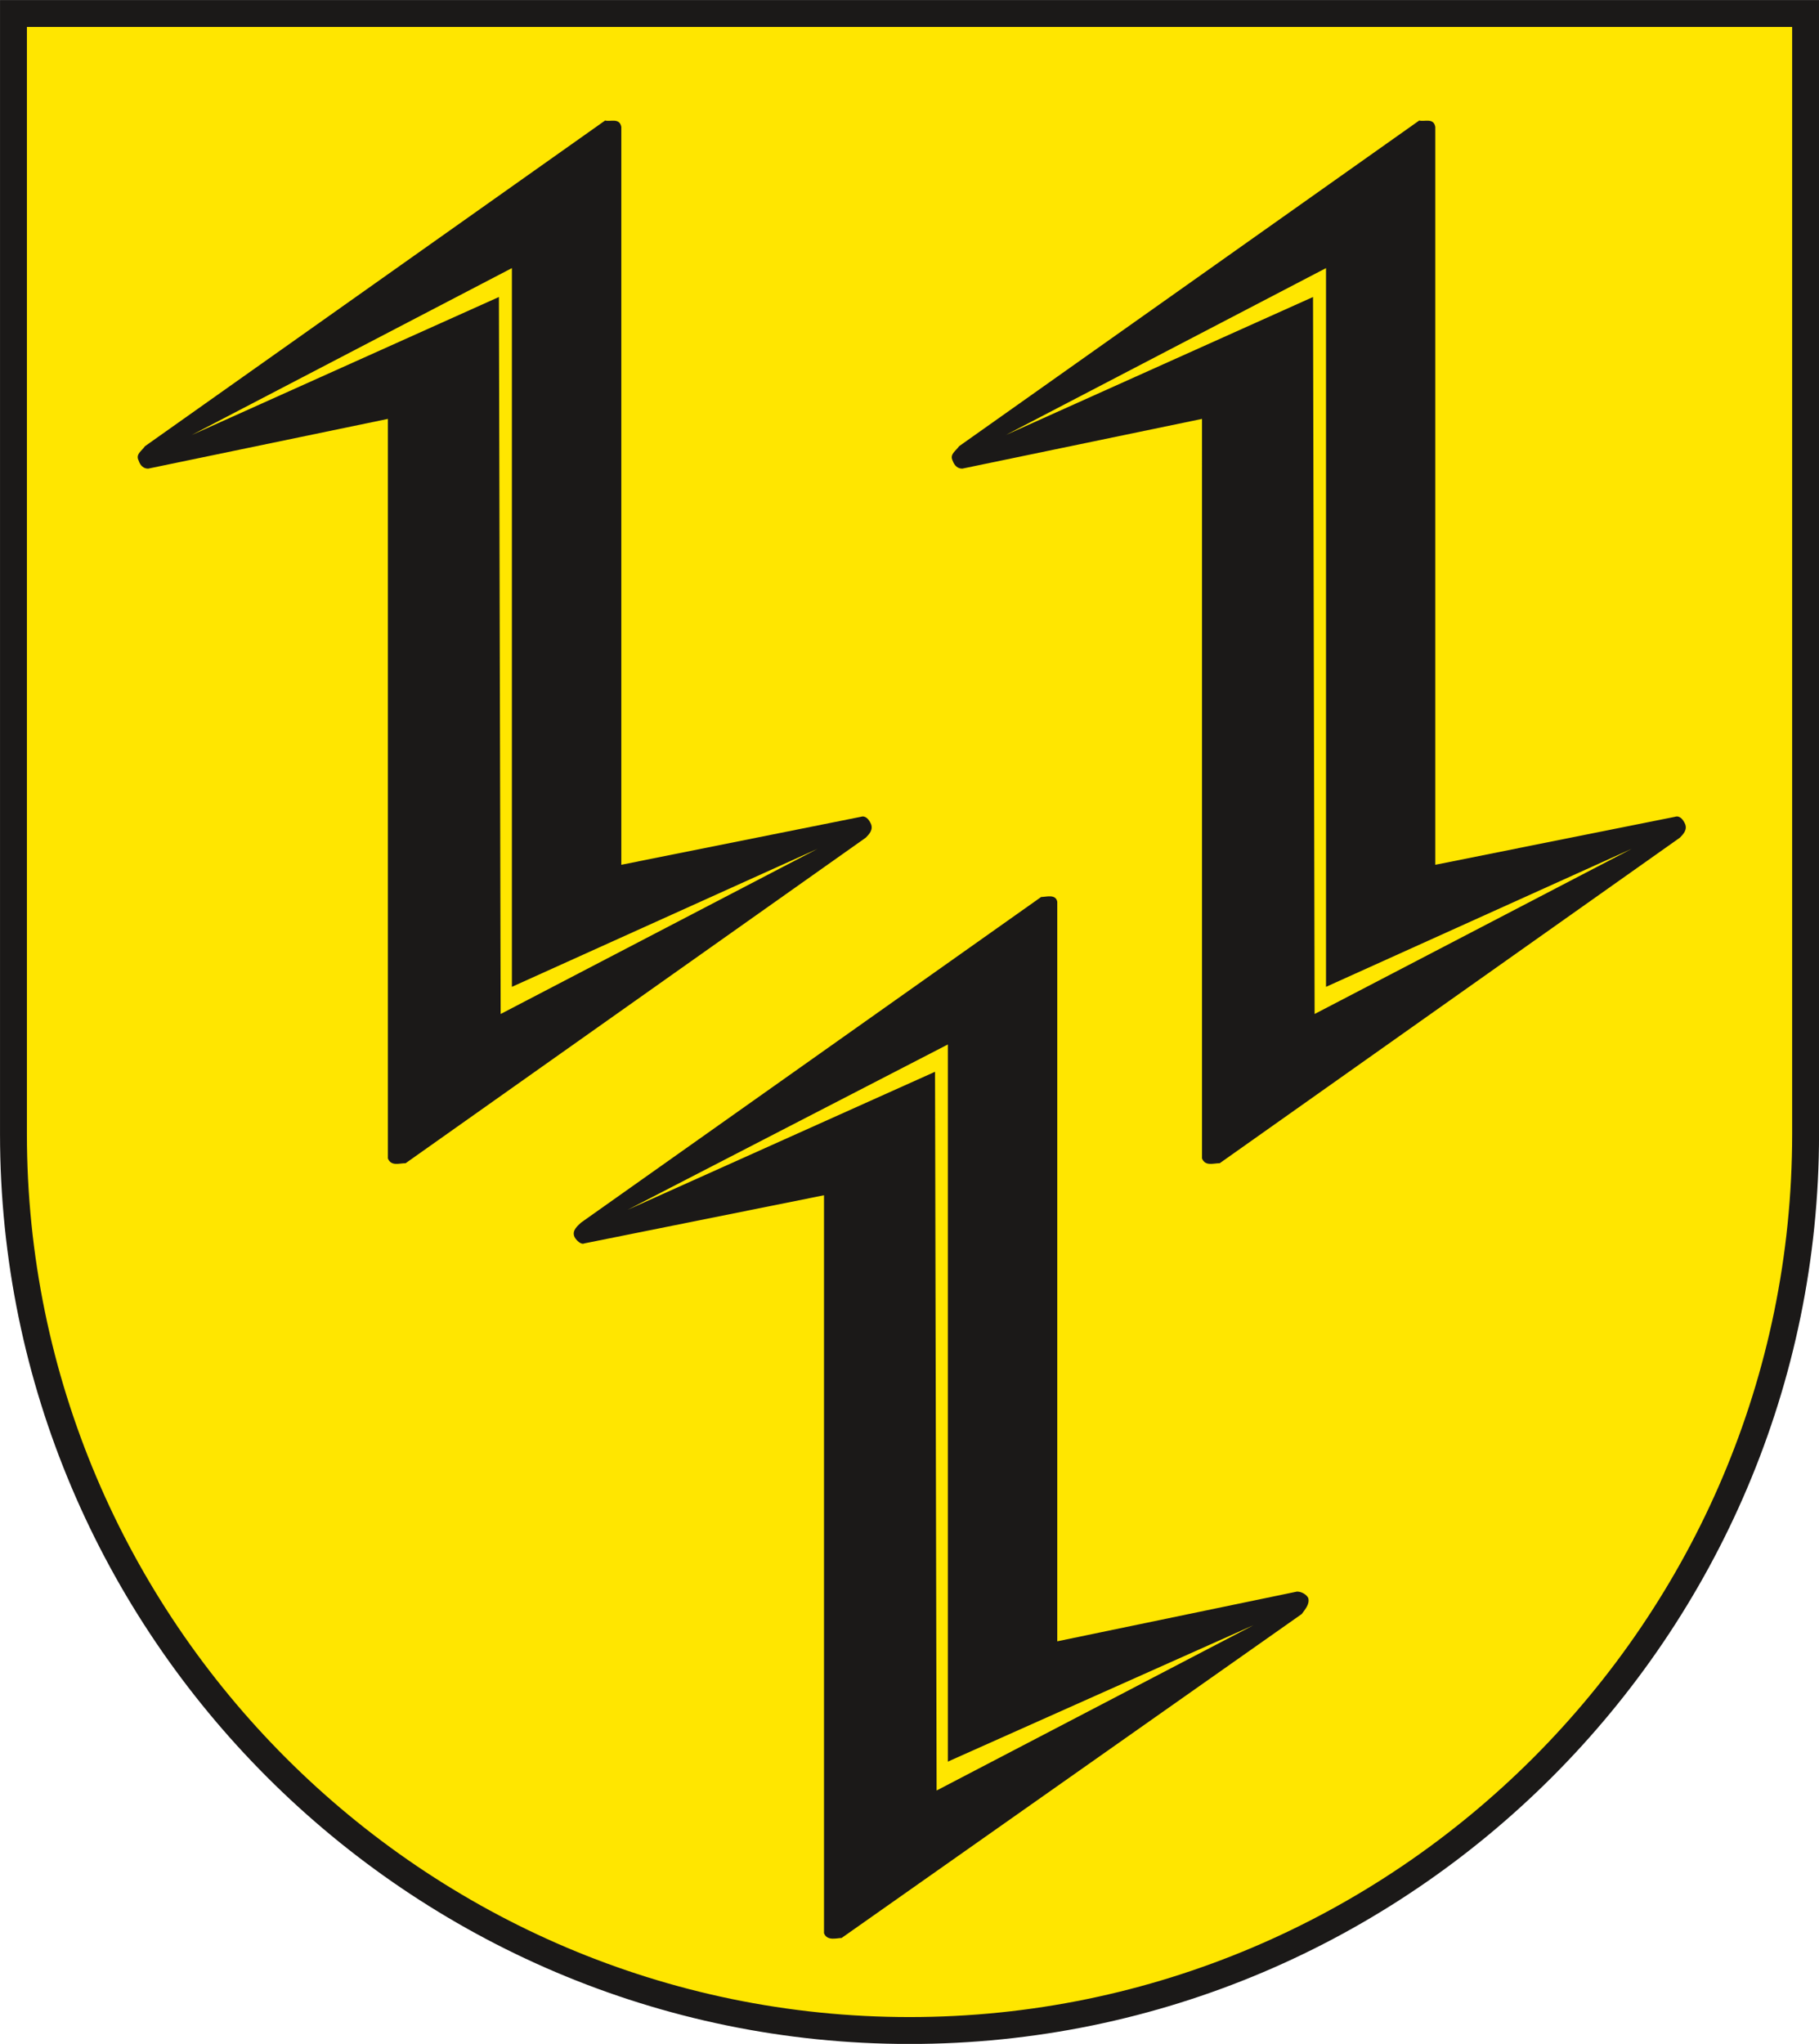
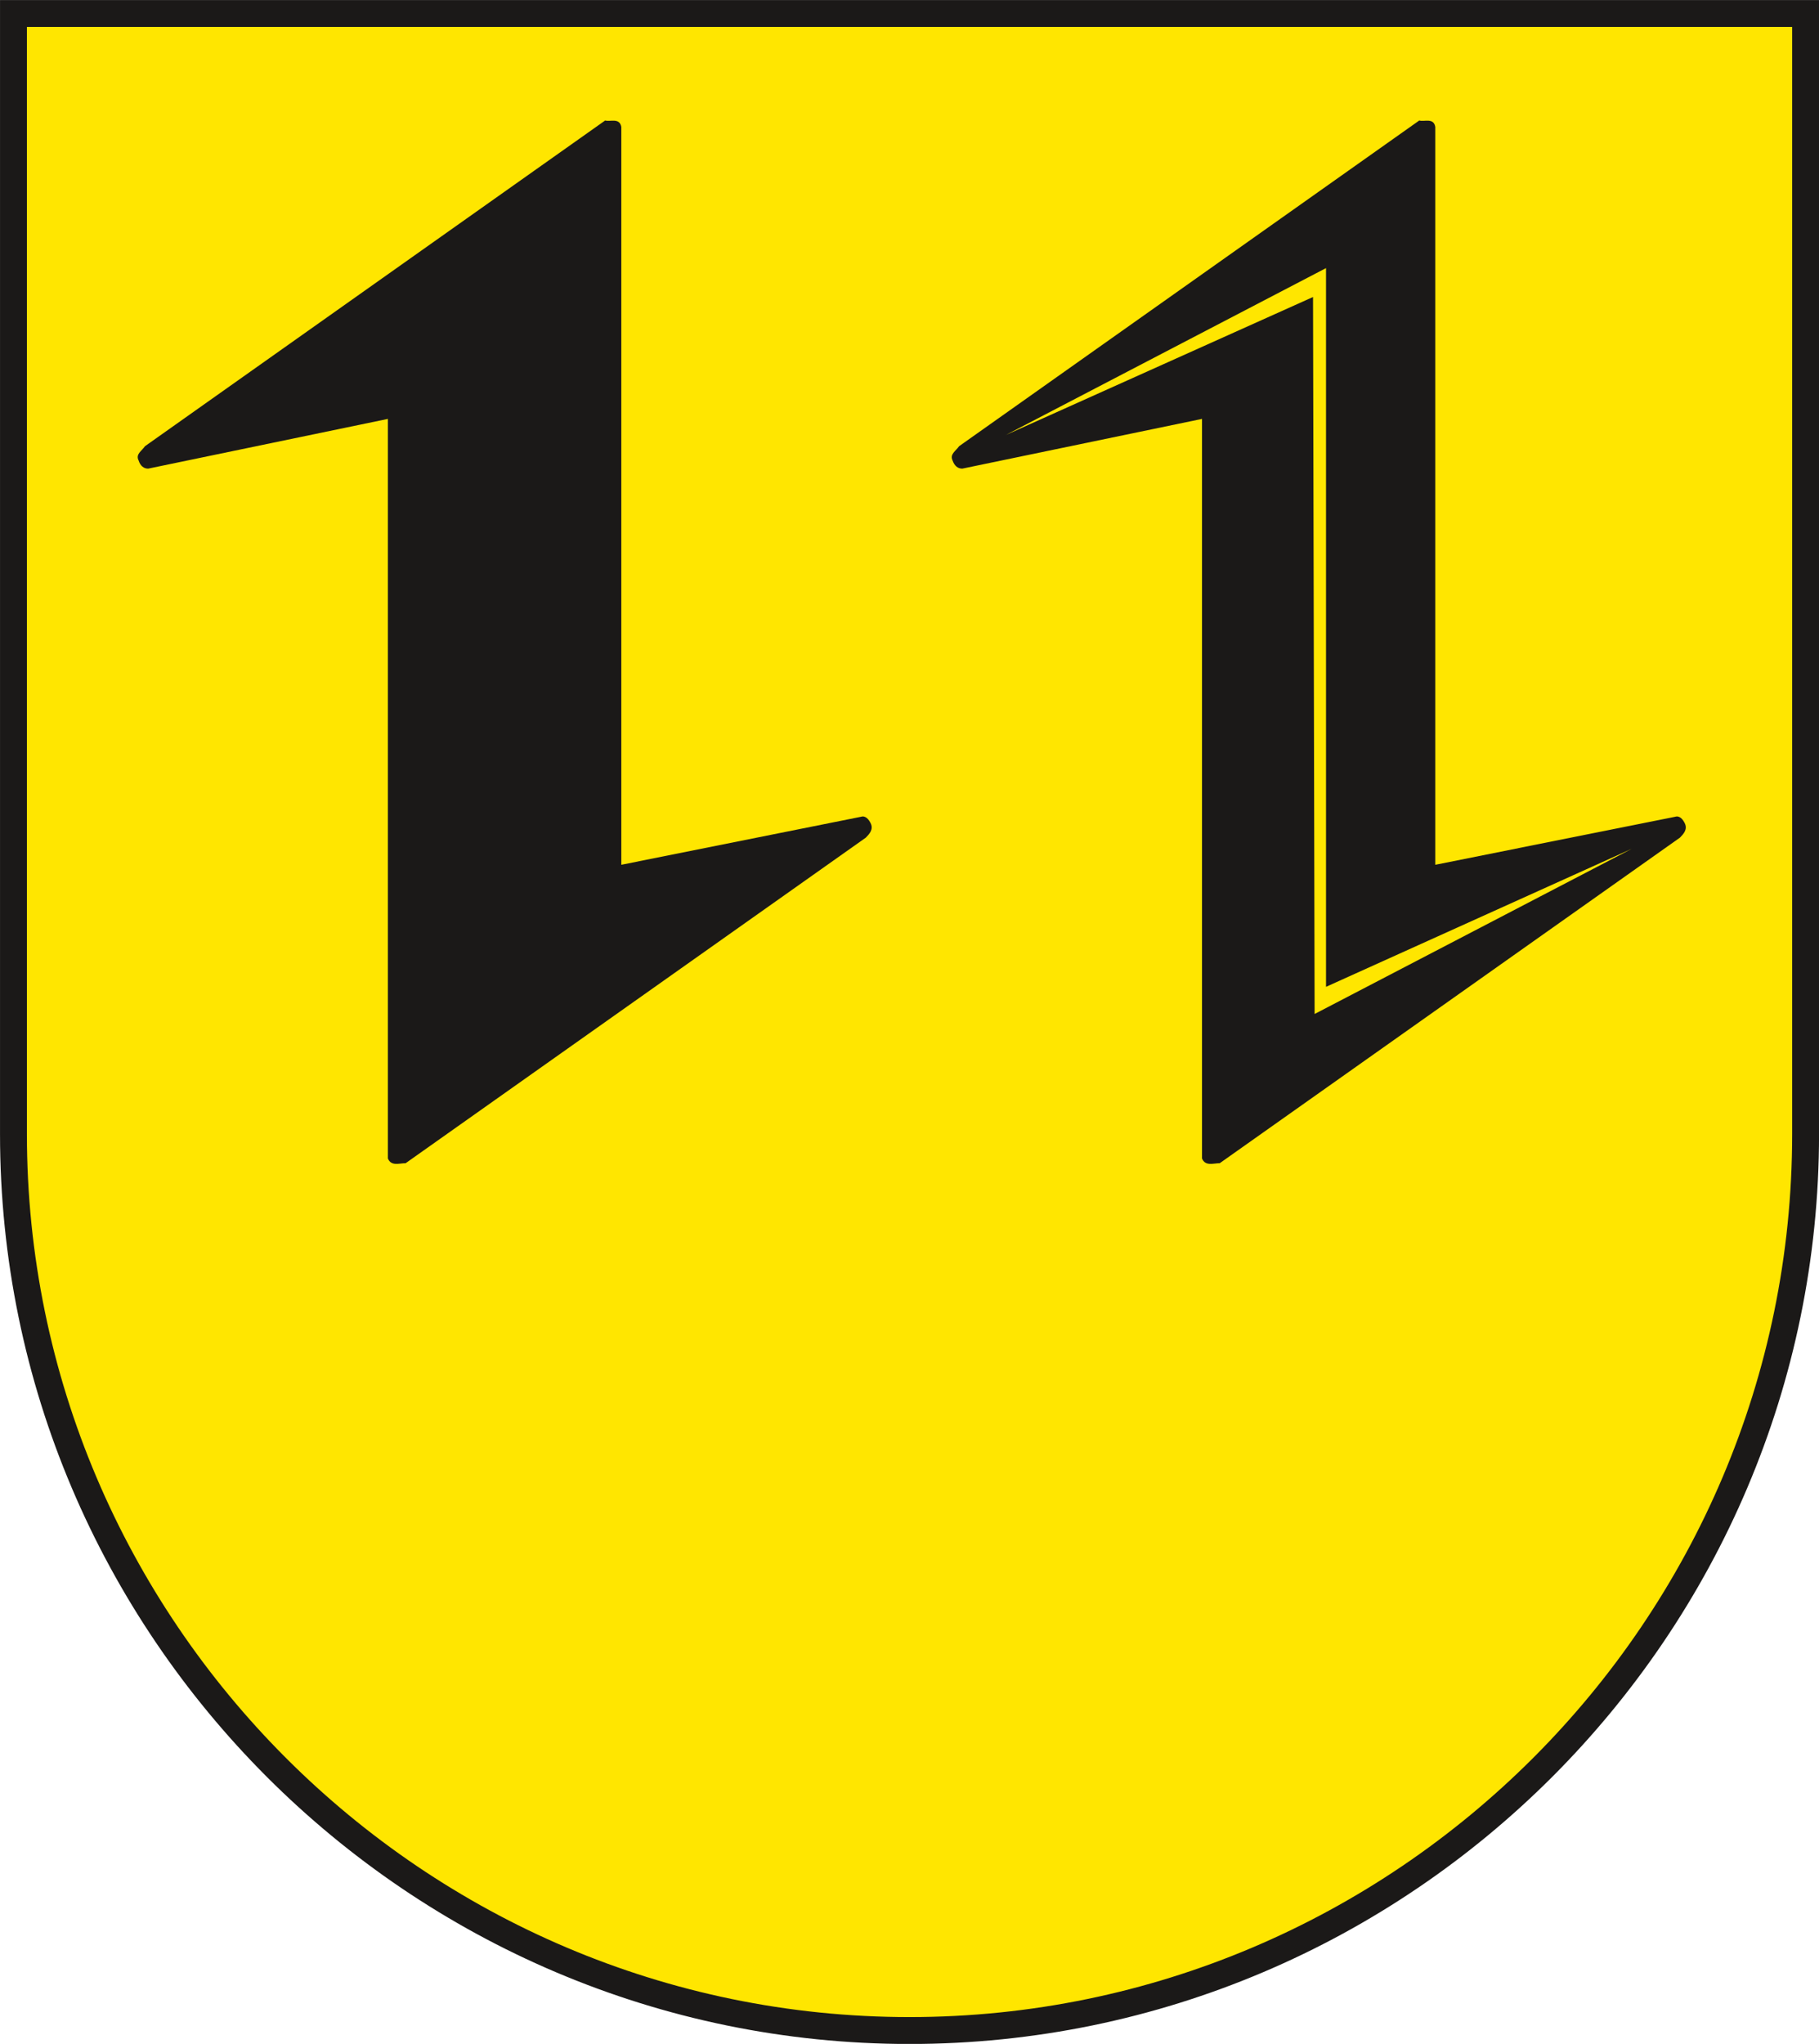
<svg xmlns="http://www.w3.org/2000/svg" xmlns:ns1="http://sodipodi.sourceforge.net/DTD/sodipodi-0.dtd" xmlns:ns2="http://www.inkscape.org/namespaces/inkscape" version="1.1" width="288" height="323.468" id="svg2142" viewBox="0 0 288 323.468" ns1:docname="Lindstedt.svg" ns2:version="0.92.3 (2405546, 2018-03-11)">
  <defs id="defs2146" />
  <ns1:namedview pagecolor="#ffffff" bordercolor="#666666" borderopacity="1" objecttolerance="10" gridtolerance="10" guidetolerance="10" ns2:pageopacity="0" ns2:pageshadow="2" ns2:window-width="1600" ns2:window-height="850" id="namedview2144" showgrid="false" ns2:zoom="1.1212869" ns2:cx="155.20616" ns2:cy="183.01737" ns2:window-x="-8" ns2:window-y="-8" ns2:window-maximized="1" ns2:current-layer="svg2142" />
  <g id="Layer1000" transform="matrix(1.001,0,0,1.001,-131.373,-354.538)">
    <path d="m 416.835,533.48 c 0,78.063 -63.669,141.732 -141.732,141.732 -78.063,0 -141.732,-63.669 -141.732,-141.732 V 356.315 h 283.464 z" style="fill:#ffe600;fill-rule:evenodd;stroke:#1b1918;stroke-width:4.252;stroke-linecap:butt;stroke-linejoin:miter;stroke-dasharray:none" id="path2126" ns2:connector-curvature="0" />
    <g id="Layer1001">
-       <path d="m 298.472,496.749 v 116.927 l 37.922,-7.863 c 0.752,0 1.528,0.499 1.778,1.023 0.251,0.999 -0.501,1.772 -1.027,2.521 l -72.789,51.224 c -0.751,0 -2.279,0.524 -2.78,-0.749 V 543.155 l -37.922,7.614 c -0.501,0.25 -1.277,-0.499 -1.528,-0.998 -0.501,-1.024 0.501,-1.797 1.027,-2.297 l 72.764,-51.474 c 0.776,0 2.304,-0.524 2.555,0.749 z" style="fill:#1b1918;fill-rule:evenodd" id="path2128" ns2:connector-curvature="0" />
      <path d="m 329.506,611.129 -50.12,26.136 -0.25,-113.632 -48.618,21.818 50.646,-26.136 v 113.382 z" style="fill:#ffe600;fill-rule:evenodd" id="path2130" ns2:connector-curvature="0" />
      <path d="m 229.516,374.255 v 116.652 l 37.897,-7.588 c 0.776,-0.25 1.277,0.499 1.528,0.998 0.526,1.024 -0.25,1.772 -0.751,2.297 l -72.789,51.474 c -1.027,0 -2.279,0.524 -2.805,-0.749 V 420.412 l -37.922,7.863 c -0.751,0 -1.252,-0.499 -1.503,-1.273 -0.526,-1.023 0.501,-1.523 1.002,-2.272 l 72.789,-51.499 c 0.751,0.25 2.279,-0.499 2.555,1.024 z" style="fill:#1b1918;fill-rule:evenodd" id="path2132" ns2:connector-curvature="0" />
-       <path d="m 260.55,488.386 -50.12,26.111 -0.275,-113.357 -48.593,21.818 50.646,-26.386 v 113.632 z" style="fill:#ffe600;fill-rule:evenodd" id="path2134" ns2:connector-curvature="0" />
      <path d="m 358.261,374.255 v 116.652 l 37.922,-7.588 c 0.776,-0.25 1.277,0.499 1.528,0.998 0.526,1.024 -0.251,1.772 -0.752,2.297 l -72.789,51.474 c -1.027,0 -2.279,0.524 -2.805,-0.749 V 420.412 l -37.922,7.863 c -0.751,0 -1.252,-0.499 -1.528,-1.273 -0.501,-1.023 0.526,-1.523 1.027,-2.272 l 72.789,-51.499 c 0.752,0.25 2.279,-0.499 2.53,1.024 z" style="fill:#1b1918;fill-rule:evenodd" id="path2136" ns2:connector-curvature="0" />
      <path d="m 389.32,488.386 -50.146,26.111 -0.25,-113.357 -48.593,21.818 50.647,-26.386 v 113.632 z" style="fill:#ffe600;fill-rule:evenodd" id="path2138" ns2:connector-curvature="0" />
    </g>
  </g>
</svg>